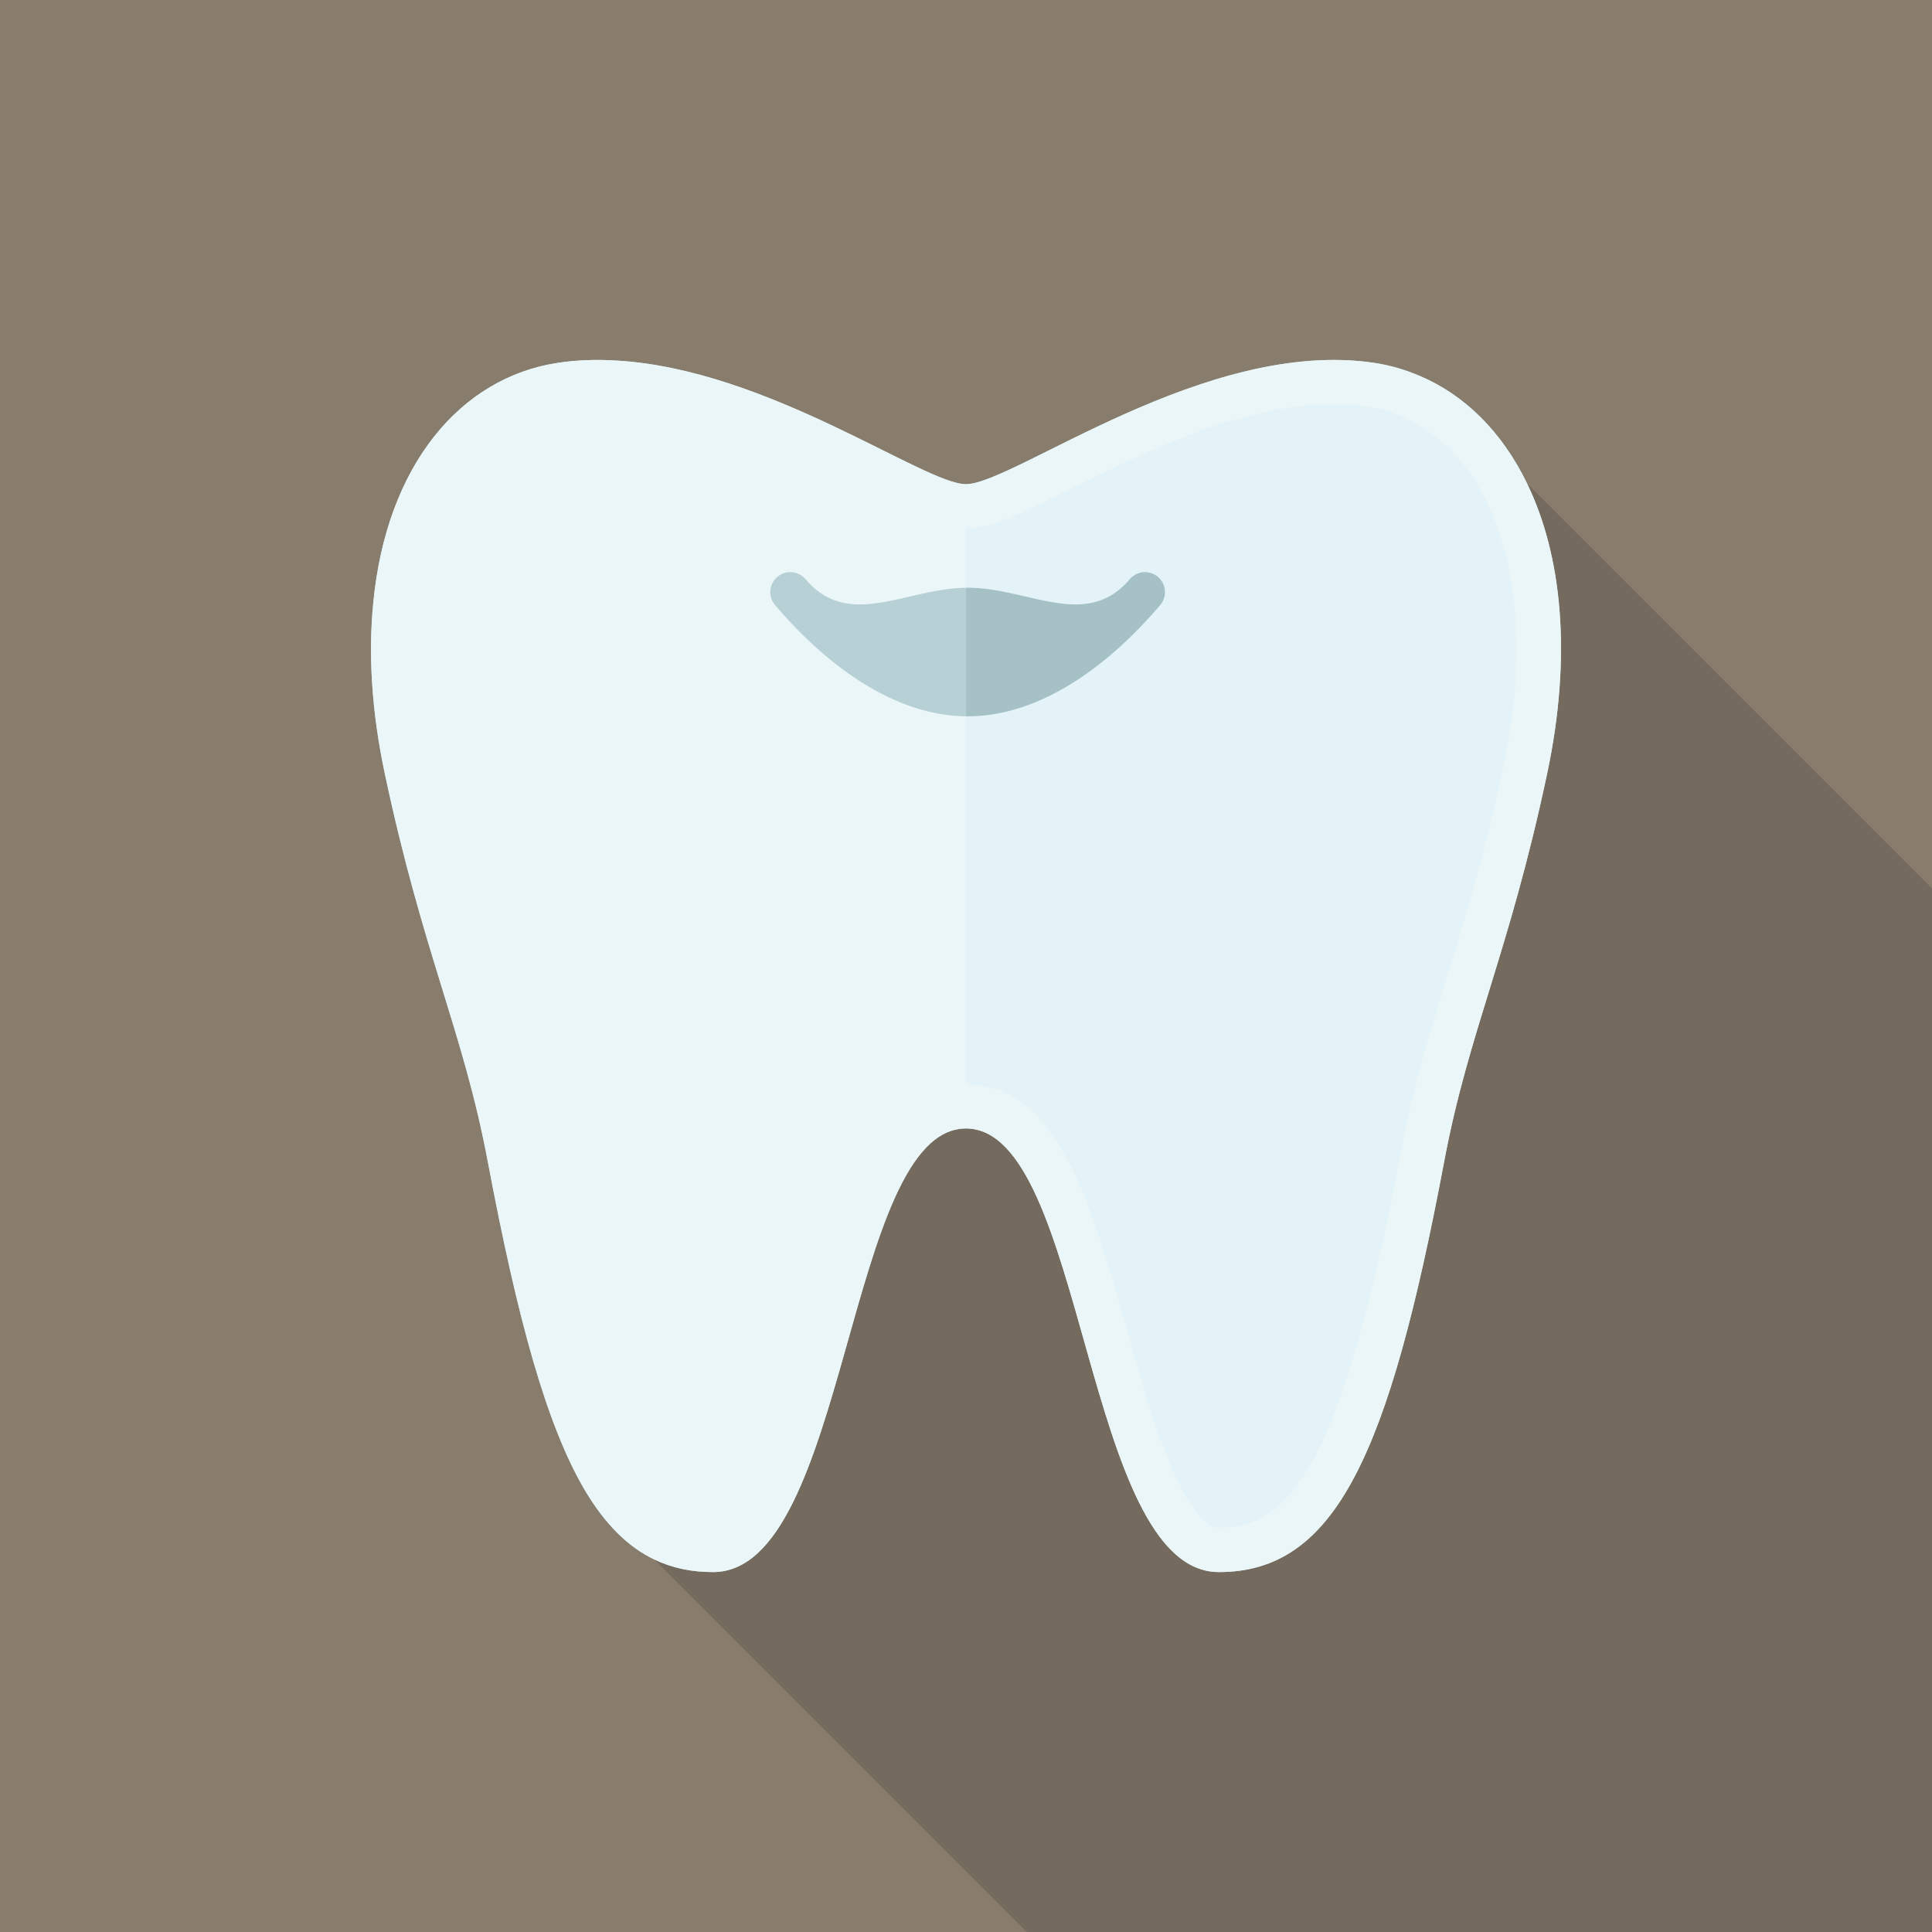
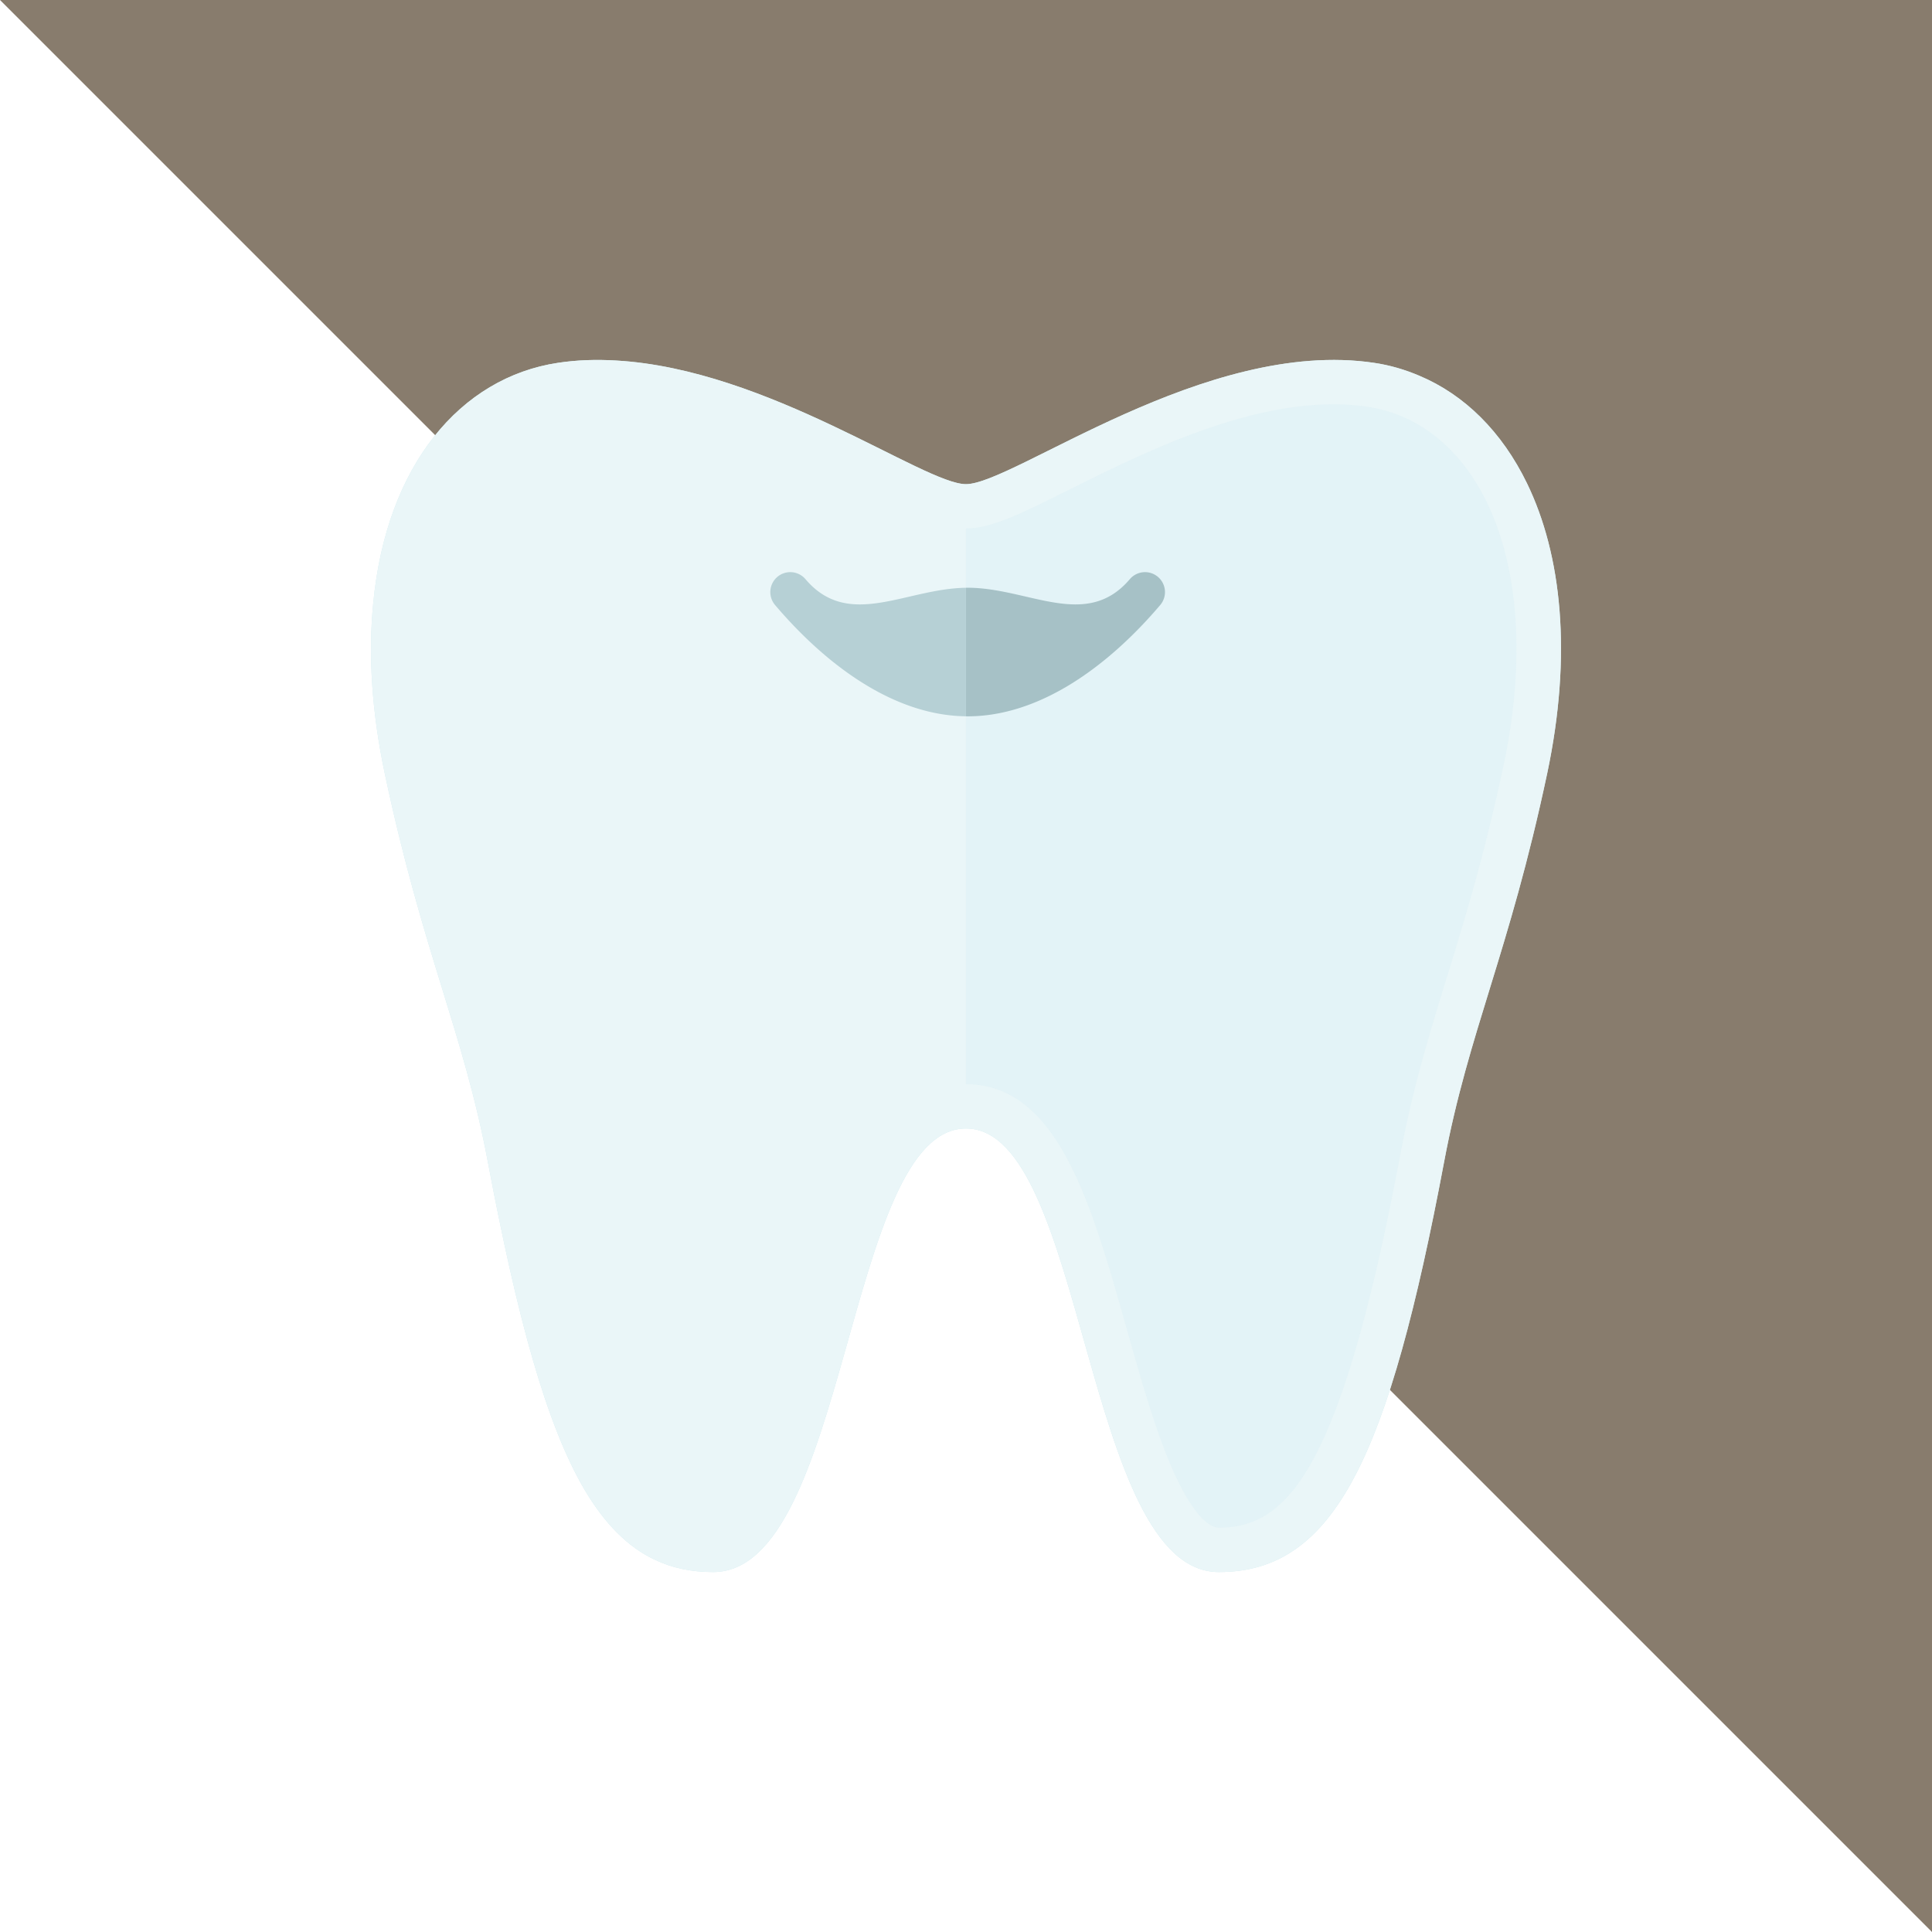
<svg xmlns="http://www.w3.org/2000/svg" viewBox="0 0 512 512">
-   <path fill="#887c6d" d="M0 0h512v512H0z" />
-   <path d="M512 235.418V512H272.128L154.931 394.803c-10.137-17.254-17.817-45.414-25.651-86.938-6.503-34.611-17.152-55.04-27.29-102.81-3.533-16.64-4.403-31.846-3.072-45.209l52.224-52.224 12.083-12.083c40.345 2.253 81.612 32.768 92.774 32.768 12.544 0 63.488-38.809 108.134-32.154 4.198.614 8.192 1.792 12.032 3.43L512 235.418z" opacity=".15" fill="#040000" />
+   <path fill="#887c6d" d="M0 0h512v512z" />
  <g fill="#cfeaee">
    <path d="M255.992 128.307v170.752c-31.795 0-31.181 117.555-67.021 117.555-5.734 0-10.854-1.075-15.565-3.328-7.066-3.379-13.107-9.421-18.483-18.484-10.137-17.254-17.818-45.414-25.651-86.938-6.502-34.611-17.152-55.04-27.29-102.81-3.533-16.64-4.403-31.846-3.072-45.209 3.482-36.557 23.091-59.802 48.948-63.693 5.069-.768 10.189-.922 15.36-.614 40.345 2.254 81.612 32.769 92.774 32.769zM410.002 205.056c-10.137 47.77-20.787 68.198-27.289 102.81-14.643 77.722-28.826 108.749-59.699 108.749-35.84 0-35.226-117.555-67.021-117.555V128.307c12.544 0 63.488-38.809 108.134-32.153 4.199.614 8.192 1.792 12.032 3.43 11.93 5.018 21.862 14.797 28.518 28.518 9.165 18.893 12.032 45.261 5.325 76.954z" />
  </g>
  <path d="M410.002 205.056c-10.137 47.77-20.787 68.198-27.289 102.81-14.643 77.722-28.826 108.749-59.699 108.749-35.84 0-35.226-117.555-67.021-117.555s-31.181 117.555-67.021 117.555c-5.734 0-10.854-1.075-15.565-3.328-7.066-3.379-13.107-9.421-18.483-18.484-10.137-17.254-17.818-45.414-25.651-86.938-6.502-34.611-17.152-55.04-27.29-102.81-3.533-16.64-4.403-31.846-3.072-45.209 3.482-36.557 23.091-59.802 48.948-63.693 5.069-.768 10.189-.922 15.36-.614 40.345 2.253 81.612 32.768 92.774 32.768 12.544 0 63.488-38.809 108.134-32.153 4.199.614 8.192 1.792 12.032 3.43 11.93 5.018 21.862 14.797 28.518 28.518 9.165 18.893 12.032 45.261 5.325 76.954z" fill="#eaf6f8" />
-   <path d="M228.644 129.787c-19.189-9.553-45.469-22.635-70.062-22.635a60.77 60.77 0 00-8.963.644c-10.902 1.633-20.328 7.776-27.259 17.766-12.274 17.69-15.505 45.783-8.868 77.071 5.083 23.958 10.395 41.216 15.083 56.443 4.604 14.958 8.954 29.087 12.26 46.64 15.615 82.91 29.469 99.132 48.123 99.132 3.118 0 7.138-4.634 11.03-12.713 5.129-10.65 9.359-25.639 13.449-40.133 9.385-33.257 18.249-64.669 42.556-64.669V140.046c-6.742 0-14.498-3.862-27.349-10.259z" fill="#eaf6f8" />
  <path d="M298.548 352.001c4.09 14.494 8.32 29.483 13.449 40.133 3.891 8.079 7.912 12.713 11.03 12.713 18.653 0 32.507-16.221 48.121-99.132 3.306-17.554 7.656-31.684 12.261-46.643 4.688-15.225 10-32.483 15.083-56.439 6.638-31.29 3.405-59.381-8.869-77.072-6.932-9.99-16.357-16.132-27.258-17.765a60.77 60.77 0 00-8.963-.644c-24.593 0-50.874 13.083-70.063 22.635-12.851 6.397-20.606 10.258-27.348 10.258v147.286c24.308.001 33.172 31.414 42.557 64.67z" opacity=".5" fill="#ddf0f6" />
  <path d="M213.461 153.487a5.291 5.291 0 00-7.455-.606 5.29 5.29 0 00-.606 7.455c13.483 15.868 31.436 29.284 50.592 29.49v-34.061c-16.004.203-31.093 11.185-42.531-2.278z" fill="#b6d0d5" />
  <path d="M307.473 160.336a5.29 5.29 0 00-.606-7.455 5.291 5.291 0 00-7.455.606c-11.544 13.588-26.807 2.269-42.976 2.269-.148 0-.296.007-.444.009v34.061c.148.002.296.01.444.01 19.324-.001 37.449-13.509 51.037-29.5z" fill="#a6c1c6" />
</svg>